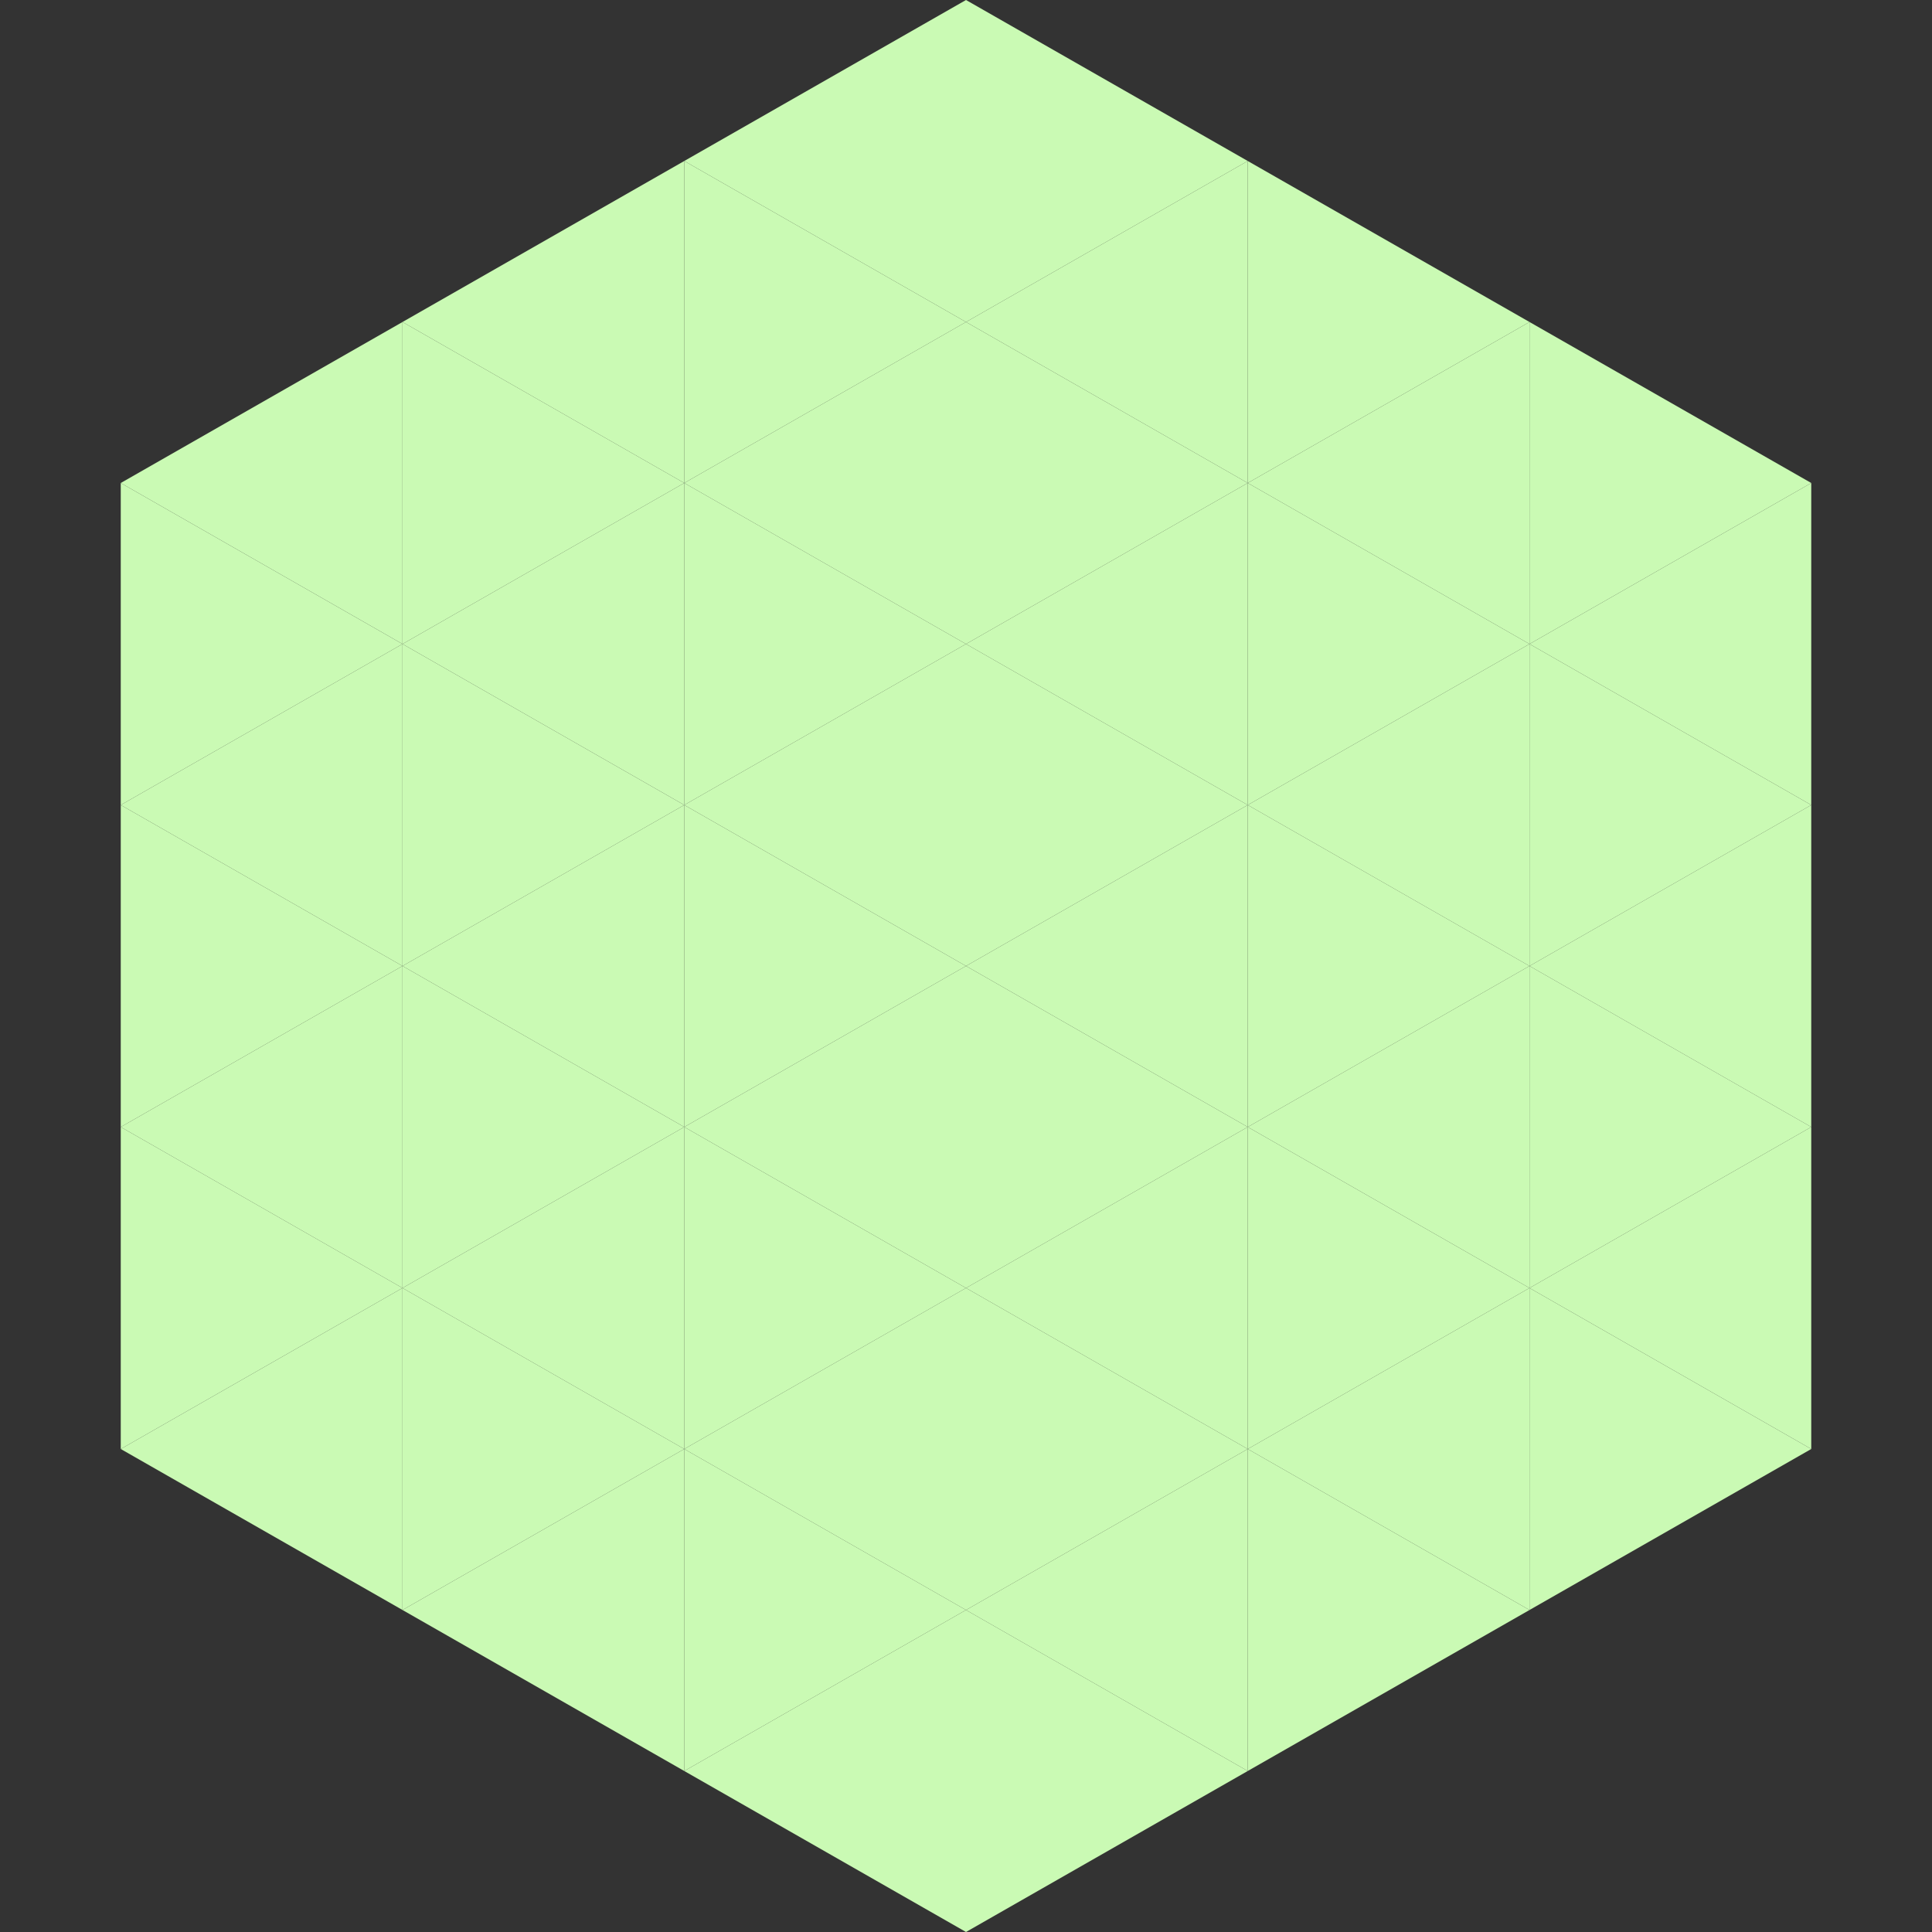
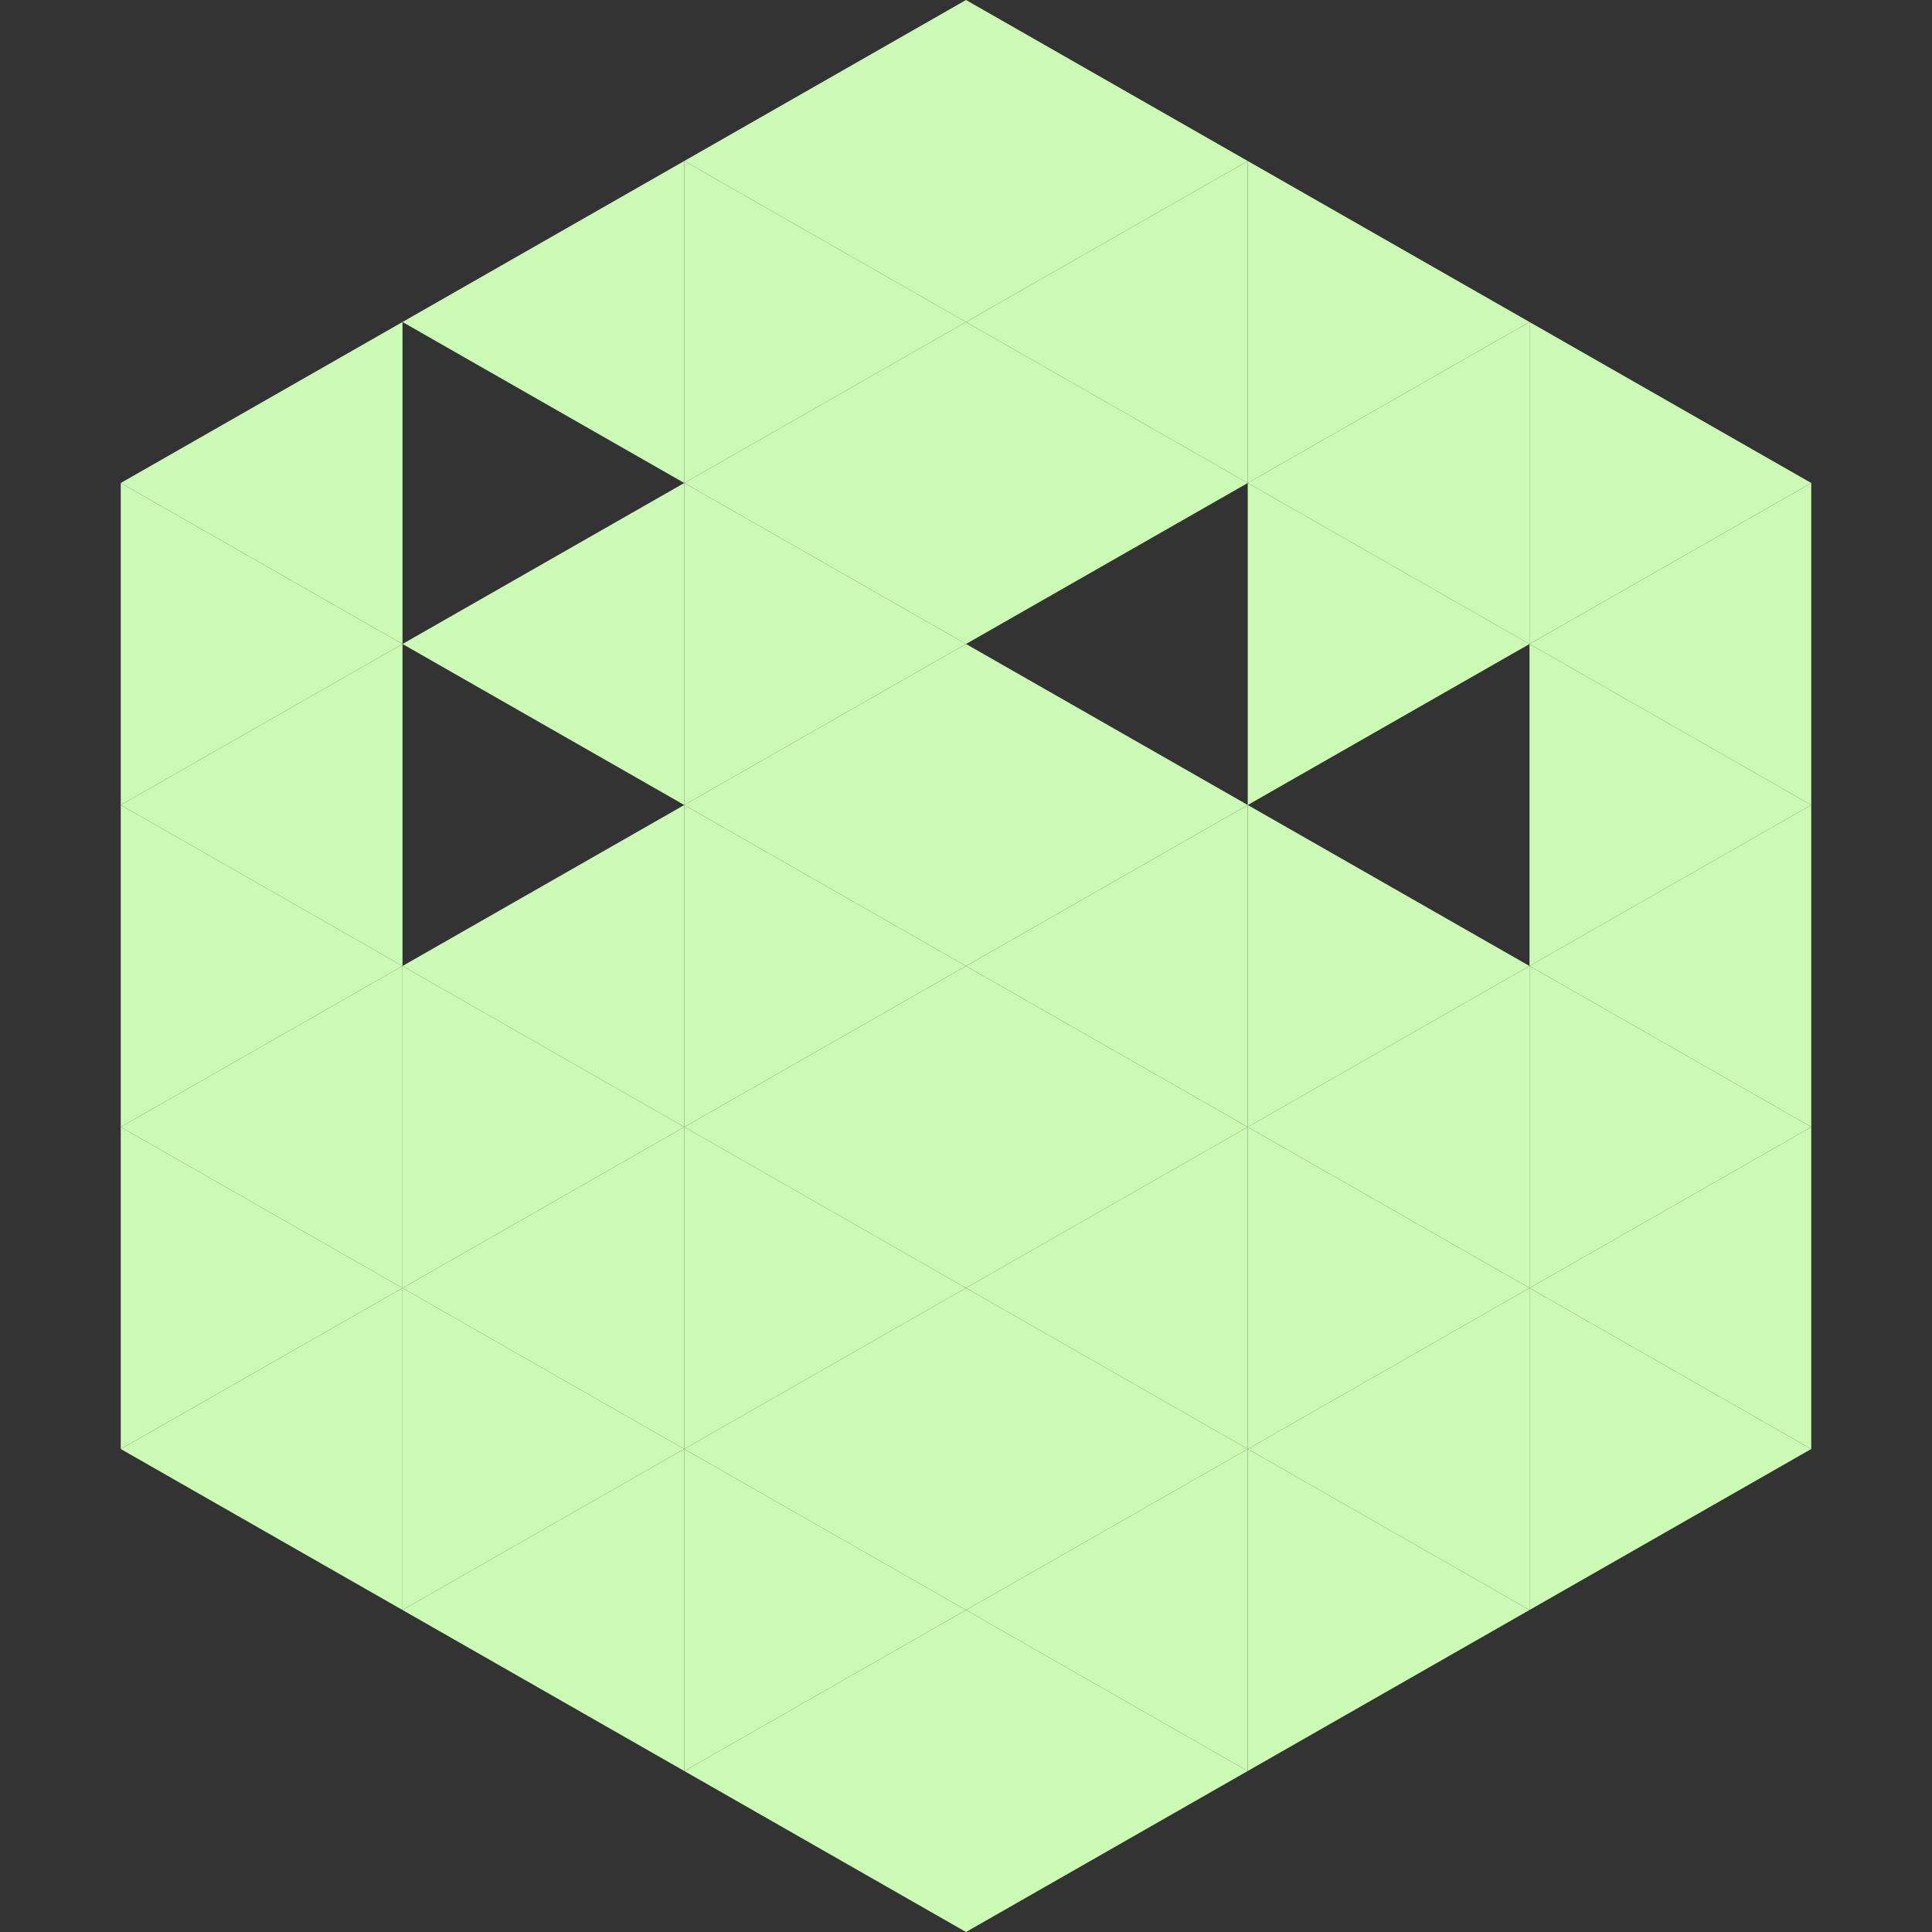
<svg xmlns="http://www.w3.org/2000/svg" width="240" height="240">
  <rect width="100%" height="100%" fill="#333333" stroke="none" />
  <polygon points="50,40 15,60 50,80" style="fill:rgb(202,250,180)" />
  <polygon points="190,40 225,60 190,80" style="fill:rgb(202,250,180)" />
  <polygon points="15,60 50,80 15,100" style="fill:rgb(202,250,180)" />
  <polygon points="225,60 190,80 225,100" style="fill:rgb(202,250,180)" />
  <polygon points="50,80 15,100 50,120" style="fill:rgb(202,250,180)" />
  <polygon points="190,80 225,100 190,120" style="fill:rgb(202,250,180)" />
  <polygon points="15,100 50,120 15,140" style="fill:rgb(202,250,180)" />
  <polygon points="225,100 190,120 225,140" style="fill:rgb(202,250,180)" />
  <polygon points="50,120 15,140 50,160" style="fill:rgb(202,250,180)" />
  <polygon points="190,120 225,140 190,160" style="fill:rgb(202,250,180)" />
  <polygon points="15,140 50,160 15,180" style="fill:rgb(202,250,180)" />
  <polygon points="225,140 190,160 225,180" style="fill:rgb(202,250,180)" />
  <polygon points="50,160 15,180 50,200" style="fill:rgb(202,250,180)" />
  <polygon points="190,160 225,180 190,200" style="fill:rgb(202,250,180)" />
  <polygon points="15,180 50,200 15,220" style="fill:rgb(255,255,255); fill-opacity:0" />
  <polygon points="225,180 190,200 225,220" style="fill:rgb(255,255,255); fill-opacity:0" />
  <polygon points="50,0 85,20 50,40" style="fill:rgb(255,255,255); fill-opacity:0" />
-   <polygon points="190,0 155,20 190,40" style="fill:rgb(255,255,255); fill-opacity:0" />
  <polygon points="85,20 50,40 85,60" style="fill:rgb(202,250,180)" />
  <polygon points="155,20 190,40 155,60" style="fill:rgb(202,250,180)" />
-   <polygon points="50,40 85,60 50,80" style="fill:rgb(202,250,180)" />
  <polygon points="190,40 155,60 190,80" style="fill:rgb(202,250,180)" />
  <polygon points="85,60 50,80 85,100" style="fill:rgb(202,250,180)" />
  <polygon points="155,60 190,80 155,100" style="fill:rgb(202,250,180)" />
-   <polygon points="50,80 85,100 50,120" style="fill:rgb(202,250,180)" />
-   <polygon points="190,80 155,100 190,120" style="fill:rgb(202,250,180)" />
  <polygon points="85,100 50,120 85,140" style="fill:rgb(202,250,180)" />
  <polygon points="155,100 190,120 155,140" style="fill:rgb(202,250,180)" />
  <polygon points="50,120 85,140 50,160" style="fill:rgb(202,250,180)" />
  <polygon points="190,120 155,140 190,160" style="fill:rgb(202,250,180)" />
  <polygon points="85,140 50,160 85,180" style="fill:rgb(202,250,180)" />
  <polygon points="155,140 190,160 155,180" style="fill:rgb(202,250,180)" />
  <polygon points="50,160 85,180 50,200" style="fill:rgb(202,250,180)" />
  <polygon points="190,160 155,180 190,200" style="fill:rgb(202,250,180)" />
  <polygon points="85,180 50,200 85,220" style="fill:rgb(202,250,180)" />
  <polygon points="155,180 190,200 155,220" style="fill:rgb(202,250,180)" />
  <polygon points="120,0 85,20 120,40" style="fill:rgb(202,250,180)" />
  <polygon points="120,0 155,20 120,40" style="fill:rgb(202,250,180)" />
  <polygon points="85,20 120,40 85,60" style="fill:rgb(202,250,180)" />
  <polygon points="155,20 120,40 155,60" style="fill:rgb(202,250,180)" />
  <polygon points="120,40 85,60 120,80" style="fill:rgb(202,250,180)" />
  <polygon points="120,40 155,60 120,80" style="fill:rgb(202,250,180)" />
  <polygon points="85,60 120,80 85,100" style="fill:rgb(202,250,180)" />
-   <polygon points="155,60 120,80 155,100" style="fill:rgb(202,250,180)" />
  <polygon points="120,80 85,100 120,120" style="fill:rgb(202,250,180)" />
  <polygon points="120,80 155,100 120,120" style="fill:rgb(202,250,180)" />
  <polygon points="85,100 120,120 85,140" style="fill:rgb(202,250,180)" />
  <polygon points="155,100 120,120 155,140" style="fill:rgb(202,250,180)" />
  <polygon points="120,120 85,140 120,160" style="fill:rgb(202,250,180)" />
  <polygon points="120,120 155,140 120,160" style="fill:rgb(202,250,180)" />
  <polygon points="85,140 120,160 85,180" style="fill:rgb(202,250,180)" />
  <polygon points="155,140 120,160 155,180" style="fill:rgb(202,250,180)" />
  <polygon points="120,160 85,180 120,200" style="fill:rgb(202,250,180)" />
  <polygon points="120,160 155,180 120,200" style="fill:rgb(202,250,180)" />
  <polygon points="85,180 120,200 85,220" style="fill:rgb(202,250,180)" />
  <polygon points="155,180 120,200 155,220" style="fill:rgb(202,250,180)" />
  <polygon points="120,200 85,220 120,240" style="fill:rgb(202,250,180)" />
  <polygon points="120,200 155,220 120,240" style="fill:rgb(202,250,180)" />
  <polygon points="85,220 120,240 85,260" style="fill:rgb(255,255,255); fill-opacity:0" />
  <polygon points="155,220 120,240 155,260" style="fill:rgb(255,255,255); fill-opacity:0" />
</svg>